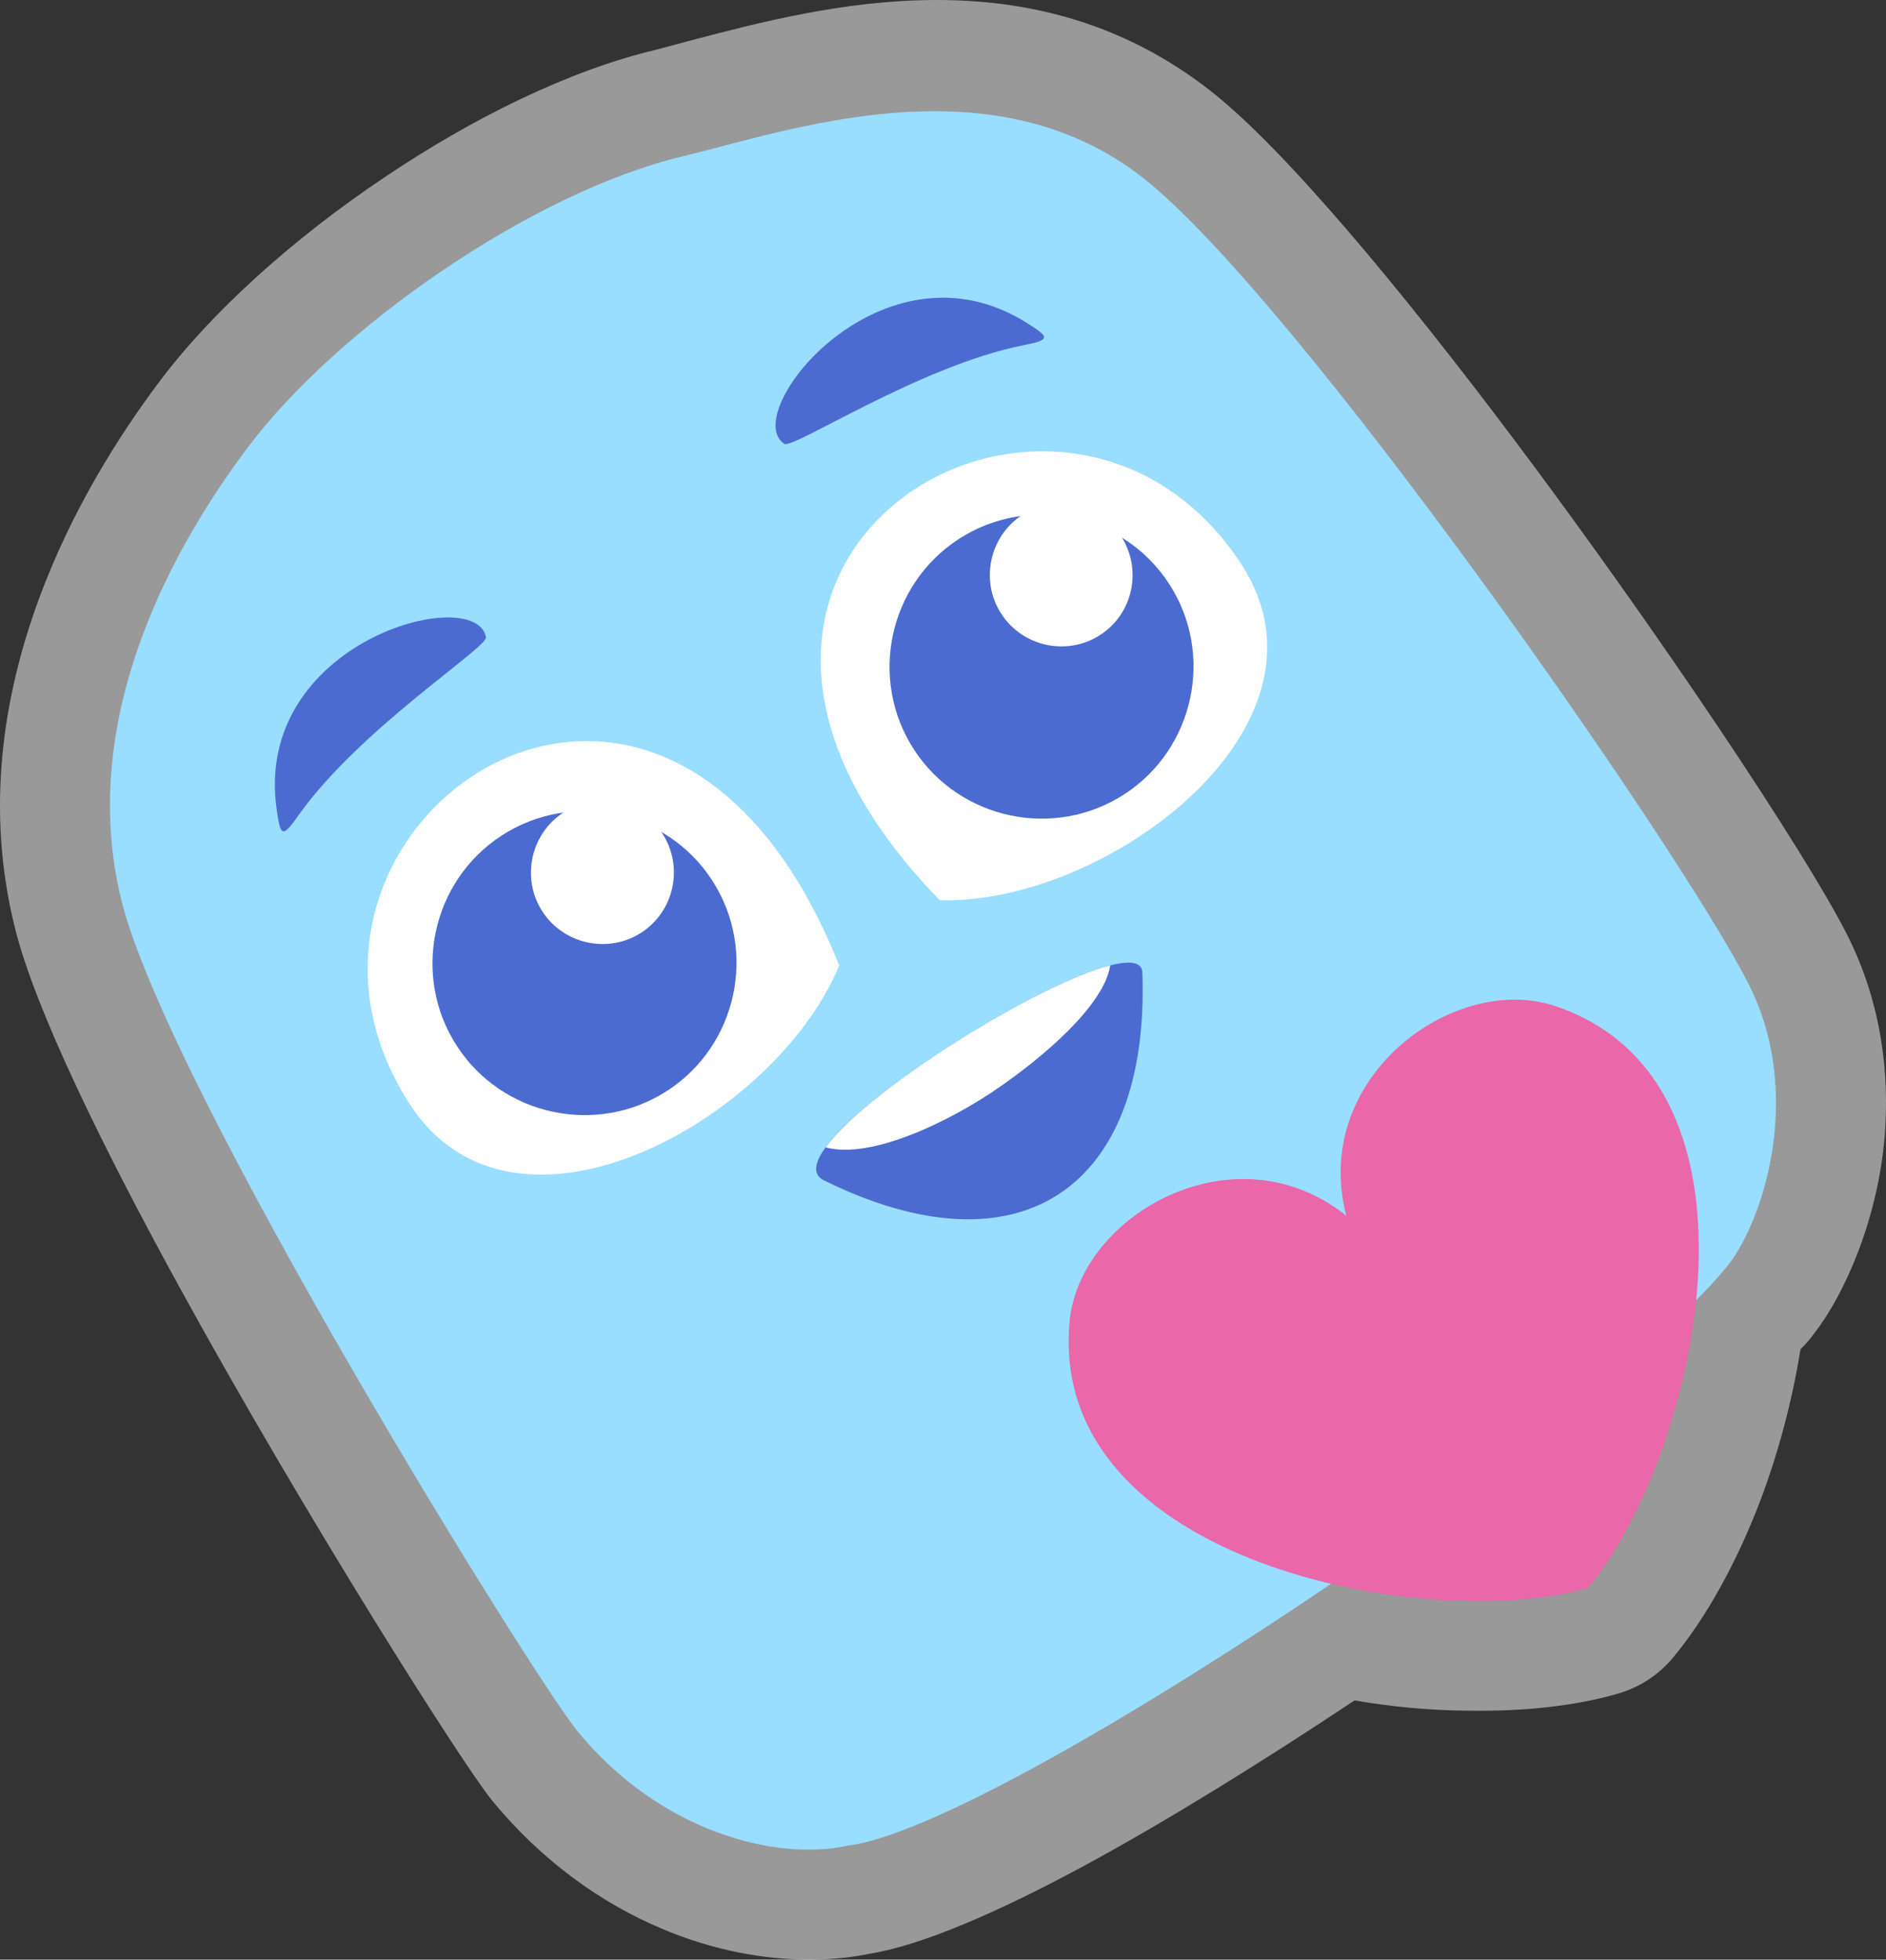
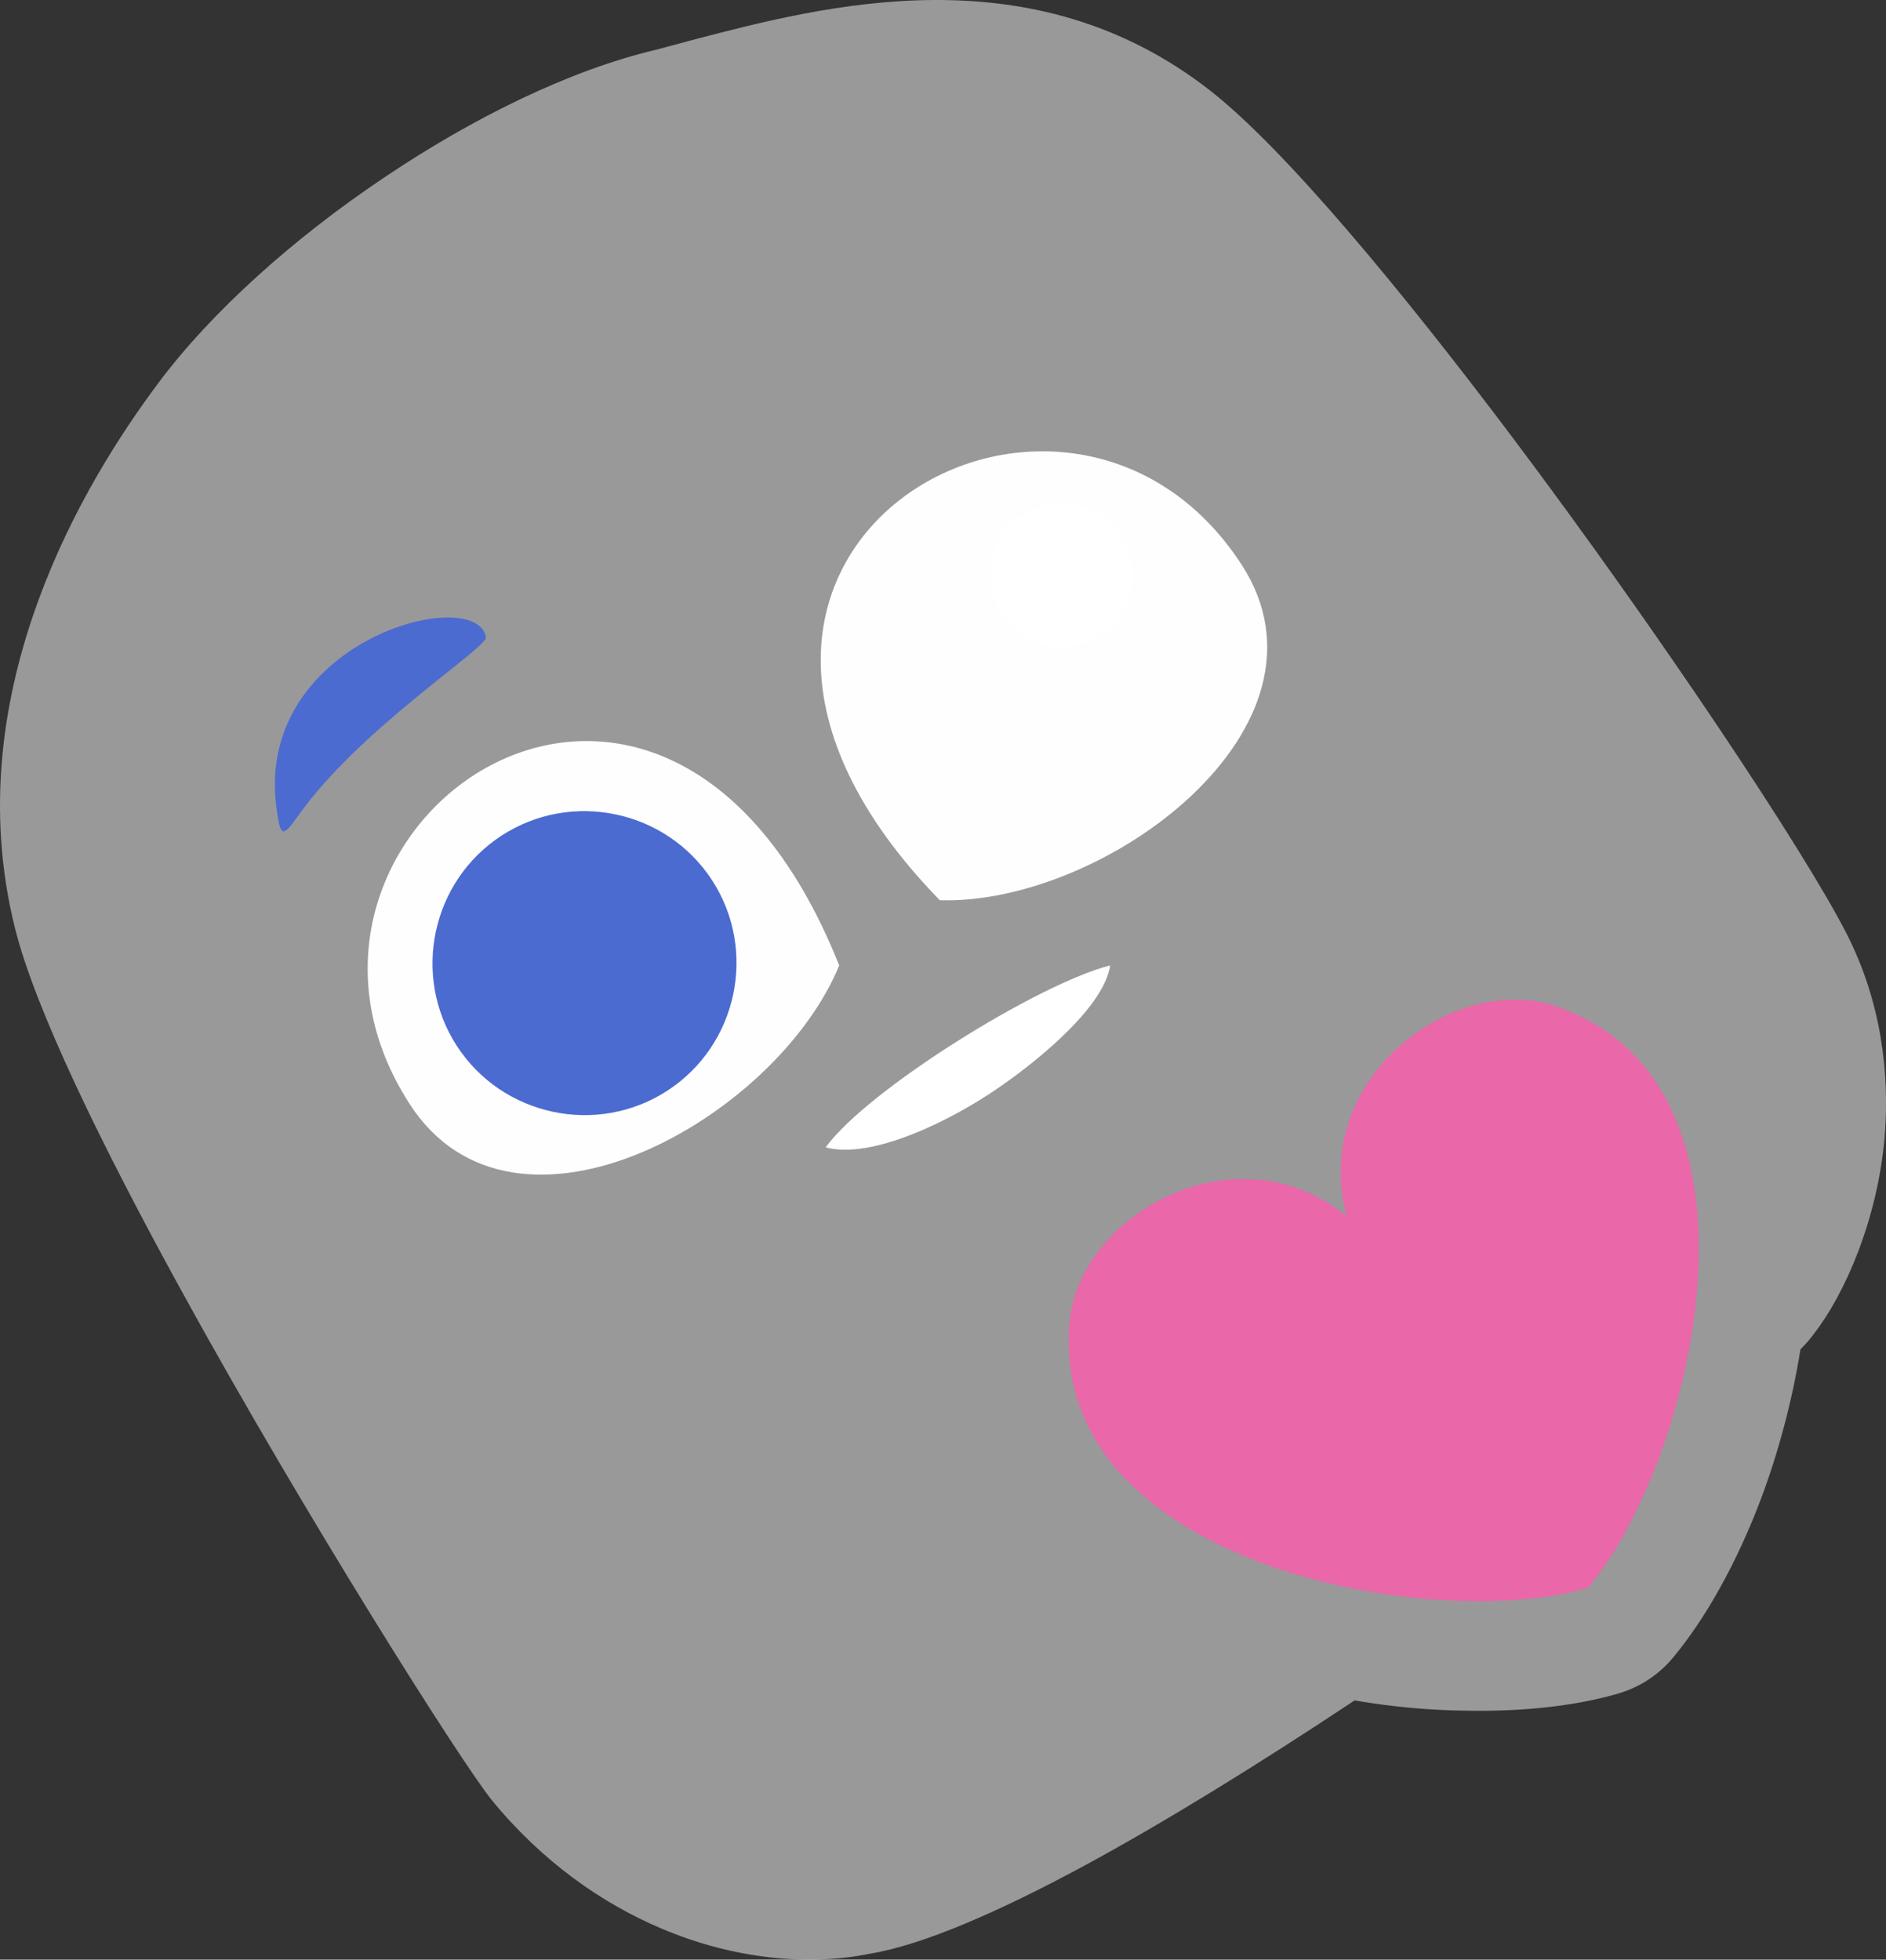
<svg xmlns="http://www.w3.org/2000/svg" version="1.1" id="Layer_1" x="0px" y="0px" width="72.482px" height="75.309px" viewBox="0 0 72.482 75.309" enable-background="new 0 0 72.482 75.309" xml:space="preserve">
  <rect x="0" y="0" width="72.482" height="75.309" fill="#333333" stroke="none" />
  <g>
    <path opacity="0.5" fill-rule="evenodd" clip-rule="evenodd" fill="#FFFFFF" d="M26.586,1.544   c5.101-1.337,13.071-3.429,19.938,1.949c2.825,2.217,7.241,7.523,11.576,13.281c5.627,7.483,11.269,15.959,12.88,19.132   c1.321,2.607,1.649,5.34,1.448,7.792c-0.267,3.161-1.531,6.041-2.712,7.553c-0.136,0.189-0.289,0.372-0.465,0.544l-0.057,0.064   c-0.32,1.997-0.854,3.976-1.521,5.753c-0.917,2.426-2.112,4.575-3.383,6.1c-0.524,0.627-1.235,1.116-2.091,1.369   c-1.609,0.473-3.638,0.701-5.806,0.661c-1.396-0.01-2.871-0.142-4.335-0.394c-3.658,2.432-7.307,4.684-10.378,6.347   c-3.317,1.791-6.234,3.056-8.239,3.384c-2.307,0.479-5.213,0.231-8.021-0.965c-2.288-0.965-4.59-2.577-6.524-4.94   c-1.188-1.477-7.188-10.95-11.934-19.59C3.943,44.09,1.342,38.778,0.57,35.645c-1.131-4.547-0.45-8.878,0.915-12.598   c1.285-3.509,3.16-6.4,4.593-8.316c2.032-2.734,5.218-5.588,8.692-7.912c3.393-2.287,7.126-4.123,10.425-4.902   C25.389,1.862,25.966,1.715,26.586,1.544L26.586,1.544z" />
-     <path fill-rule="evenodd" clip-rule="evenodd" fill="#99DDFF" d="M43.92,6.828c-5.862-4.583-13.626-1.795-17.733-0.807   c-5.709,1.371-13.239,6.572-16.718,11.245c-2.536,3.391-6.593,10.13-4.8,17.351c1.803,7.215,15.719,29.684,17.512,31.897   c3.149,3.865,7.631,5.037,10.428,4.41l0,0c5.842-0.727,28.966-16.409,33.688-22.164l0,0c1.371-1.575,3.113-6.584,0.908-10.935   C64.543,32.557,49.773,11.414,43.92,6.828L43.92,6.828z" />
    <path fill-rule="evenodd" clip-rule="evenodd" fill="#EA67A9" d="M51.742,46.724c-1.386-5.31,4.13-9.359,8.019-8.063   c8.871,2.977,5.352,17.537,1.258,22.365c-6.079,1.771-20.808-0.954-19.909-10.268C41.509,46.681,47.456,43.295,51.742,46.724   L51.742,46.724z" />
    <path fill-rule="evenodd" clip-rule="evenodd" fill="#FEFEFE" d="M32.252,37.103c-2.421,5.89-12.47,11.55-16.5,5.337   C8.925,31.914,25.429,19.966,32.252,37.103L32.252,37.103z" />
    <path fill-rule="evenodd" clip-rule="evenodd" fill="#4B6BD1" d="M25.644,41.918c2.699-1.751,3.475-5.388,1.725-8.086   c-1.751-2.698-5.388-3.474-8.087-1.723c-2.698,1.749-3.475,5.388-1.725,8.086C19.308,42.894,22.944,43.668,25.644,41.918   L25.644,41.918z" />
    <path fill-rule="evenodd" clip-rule="evenodd" fill="#FEFEFE" d="M36.117,34.596c6.365,0.191,15.632-6.678,11.602-12.892   C40.893,11.18,23.254,21.376,36.117,34.596L36.117,34.596z" />
-     <path fill-rule="evenodd" clip-rule="evenodd" fill="#4B6BD1" d="M43.208,30.525c2.7-1.752,3.475-5.388,1.724-8.086   c-1.75-2.697-5.385-3.475-8.085-1.724c-2.699,1.75-3.474,5.388-1.724,8.086S40.509,32.275,43.208,30.525L43.208,30.525z" />
-     <path fill-rule="evenodd" clip-rule="evenodd" fill="#FFFFFF" d="M24.649,35.84c1.268-0.823,1.633-2.534,0.809-3.804   c-0.822-1.269-2.533-1.634-3.803-0.811c-1.268,0.822-1.632,2.533-0.811,3.802C21.67,36.298,23.381,36.661,24.649,35.84   L24.649,35.84z" />
    <path fill-rule="evenodd" clip-rule="evenodd" fill="#FFFFFF" d="M42.284,24.401c1.269-0.823,1.623-2.526,0.799-3.797   c-0.823-1.269-2.523-1.642-3.791-0.818c-1.27,0.824-1.634,2.535-0.811,3.803C39.305,24.859,41.015,25.225,42.284,24.401   L42.284,24.401z" />
    <path fill-rule="evenodd" clip-rule="evenodd" fill="#4B6BD1" d="M11.468,31.337c2.361-3.333,7.27-6.445,7.208-6.848   c-0.371-2.094-8.99,0.149-8.039,6.645C10.779,32.126,10.846,32.229,11.468,31.337L11.468,31.337z" />
-     <path fill-rule="evenodd" clip-rule="evenodd" fill="#4B6BD1" d="M39.327,13.268c-4.015,0.802-8.856,4.015-9.189,3.788   c-1.762-1.192,3.801-8.146,9.346-4.633C40.331,12.959,40.396,13.062,39.327,13.268L39.327,13.268z" />
-     <path fill-rule="evenodd" clip-rule="evenodd" fill="#4B6BD1" d="M43.903,37.372c0.296,8.293-4.701,11.706-12.232,7.993   C29.086,44.092,43.813,35.056,43.903,37.372L43.903,37.372z" />
    <path fill-rule="evenodd" clip-rule="evenodd" fill="#FFFFFF" d="M31.732,44.093c1.611-2.22,8.182-6.295,10.935-6.993   c-0.235,1.558-2.633,3.555-4.253,4.676C36.583,43.052,33.505,44.575,31.732,44.093L31.732,44.093z" />
  </g>
</svg>